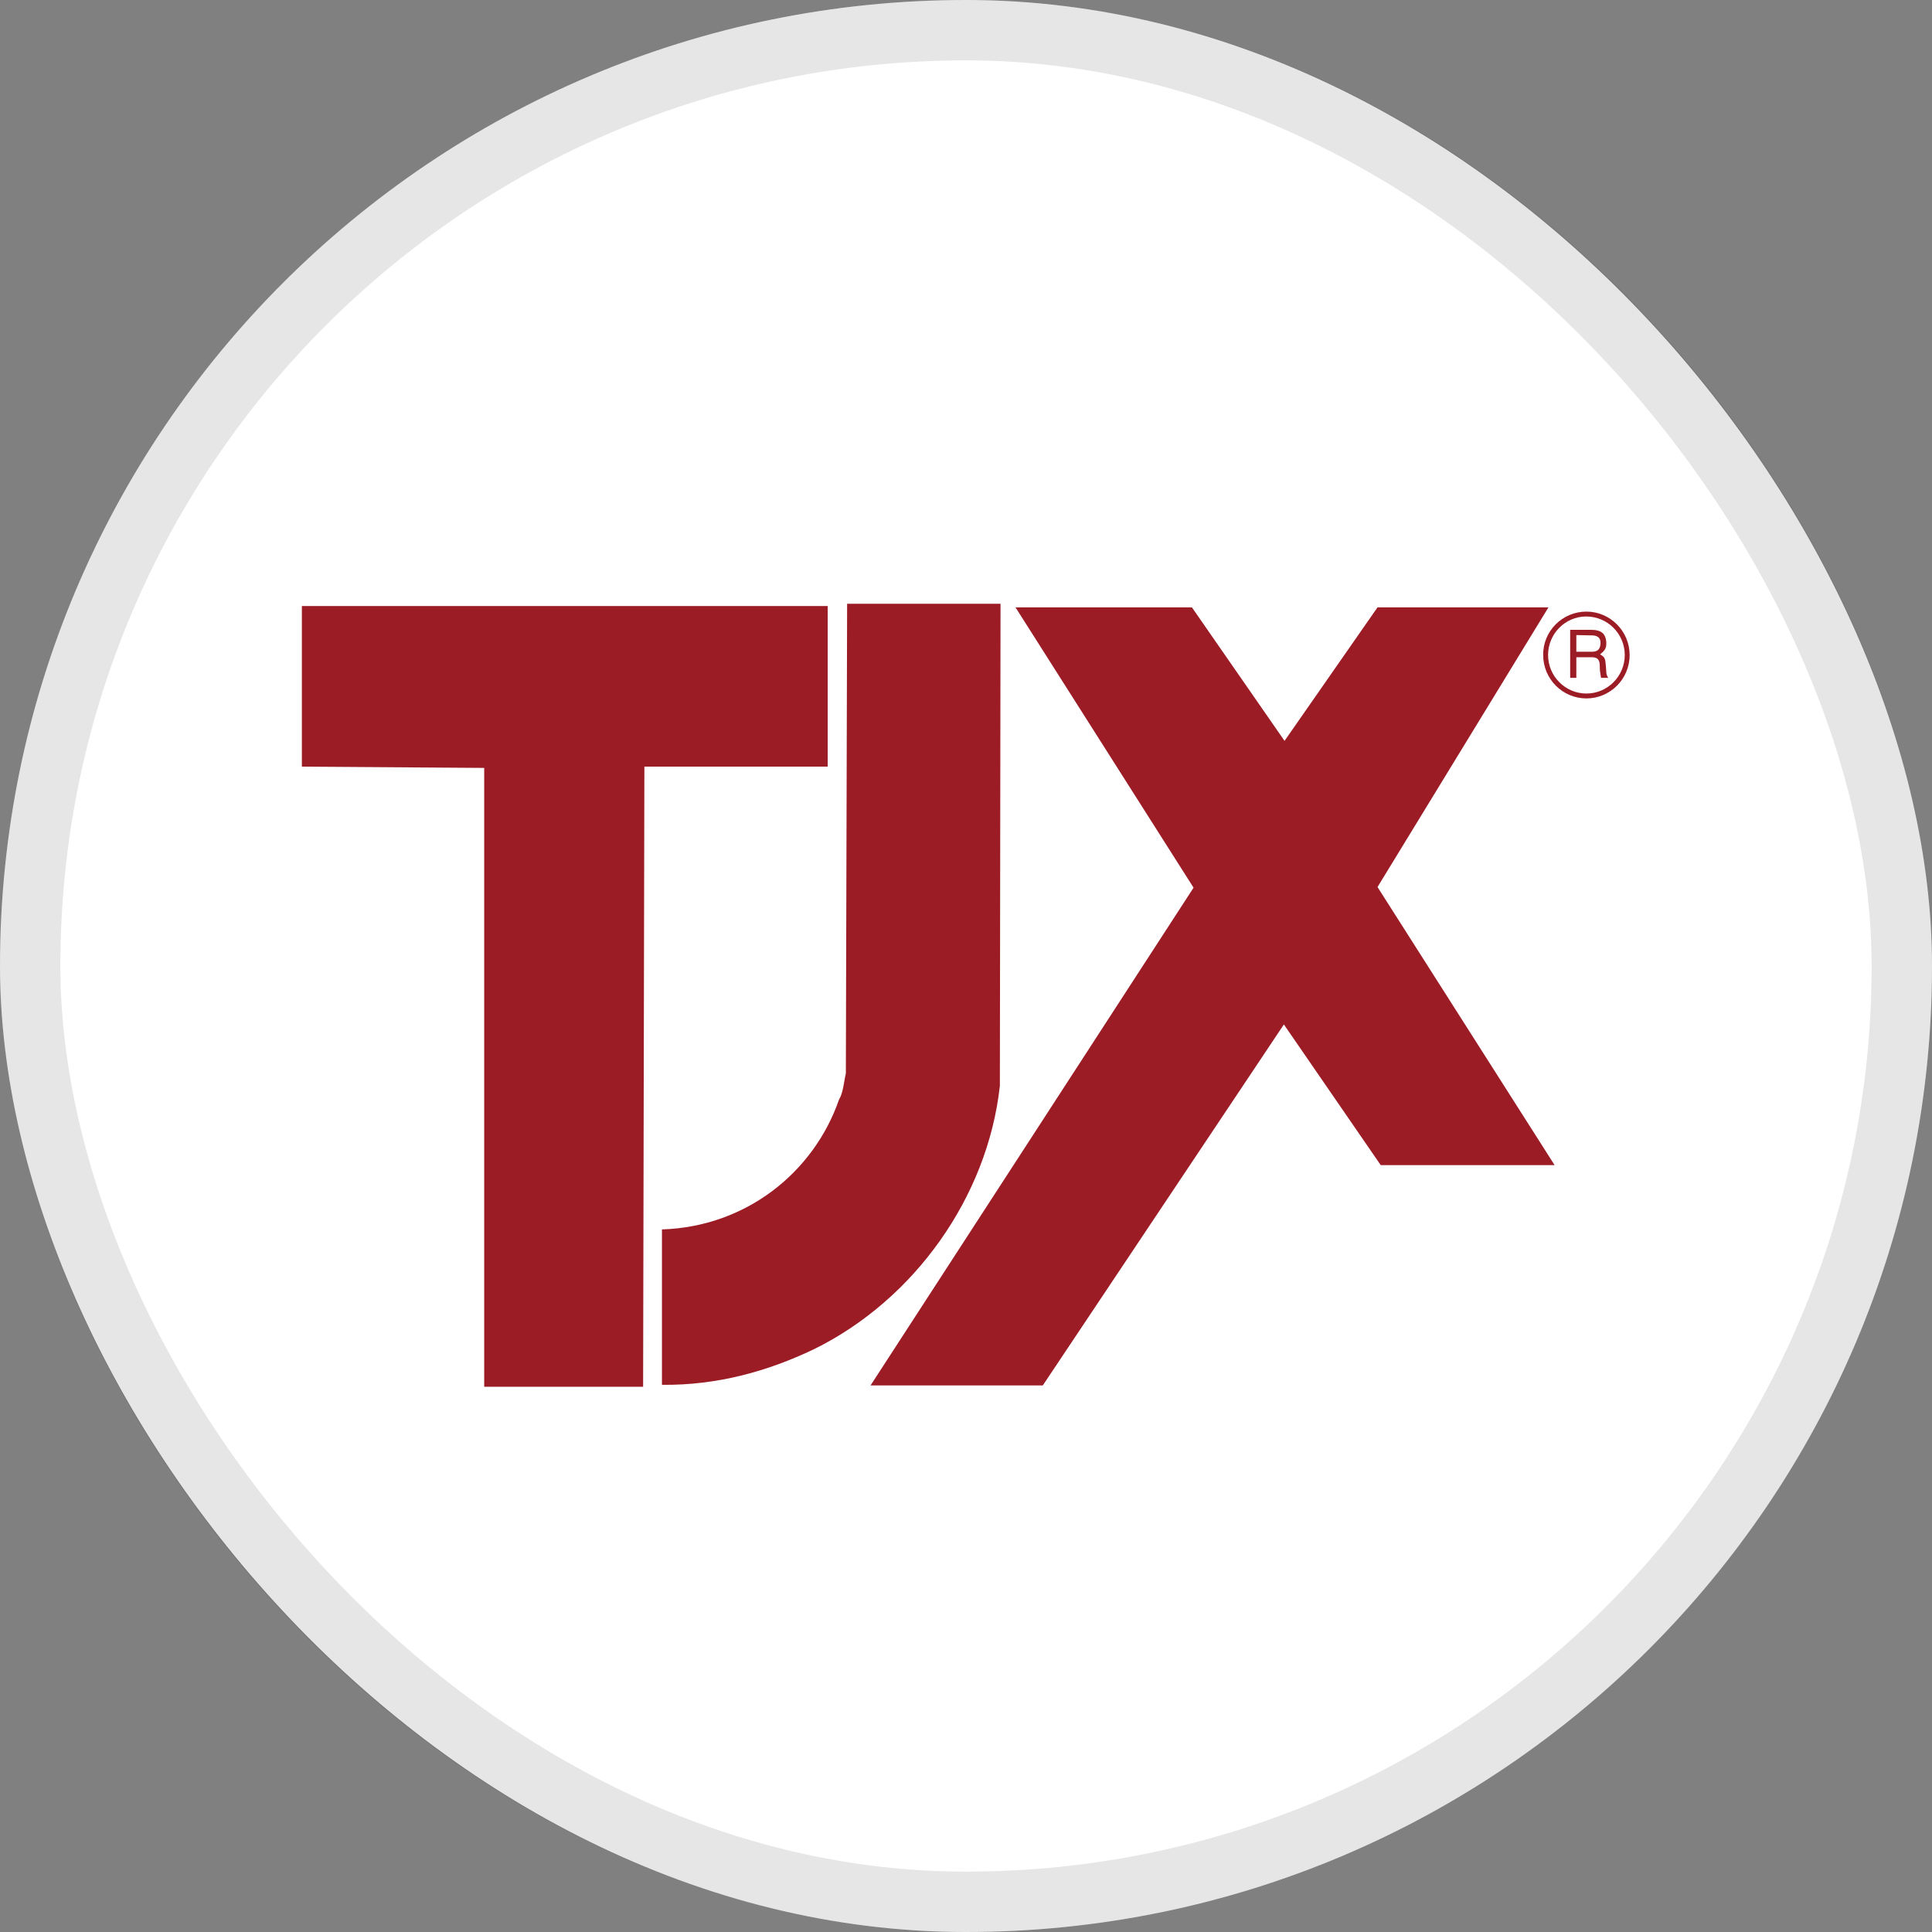
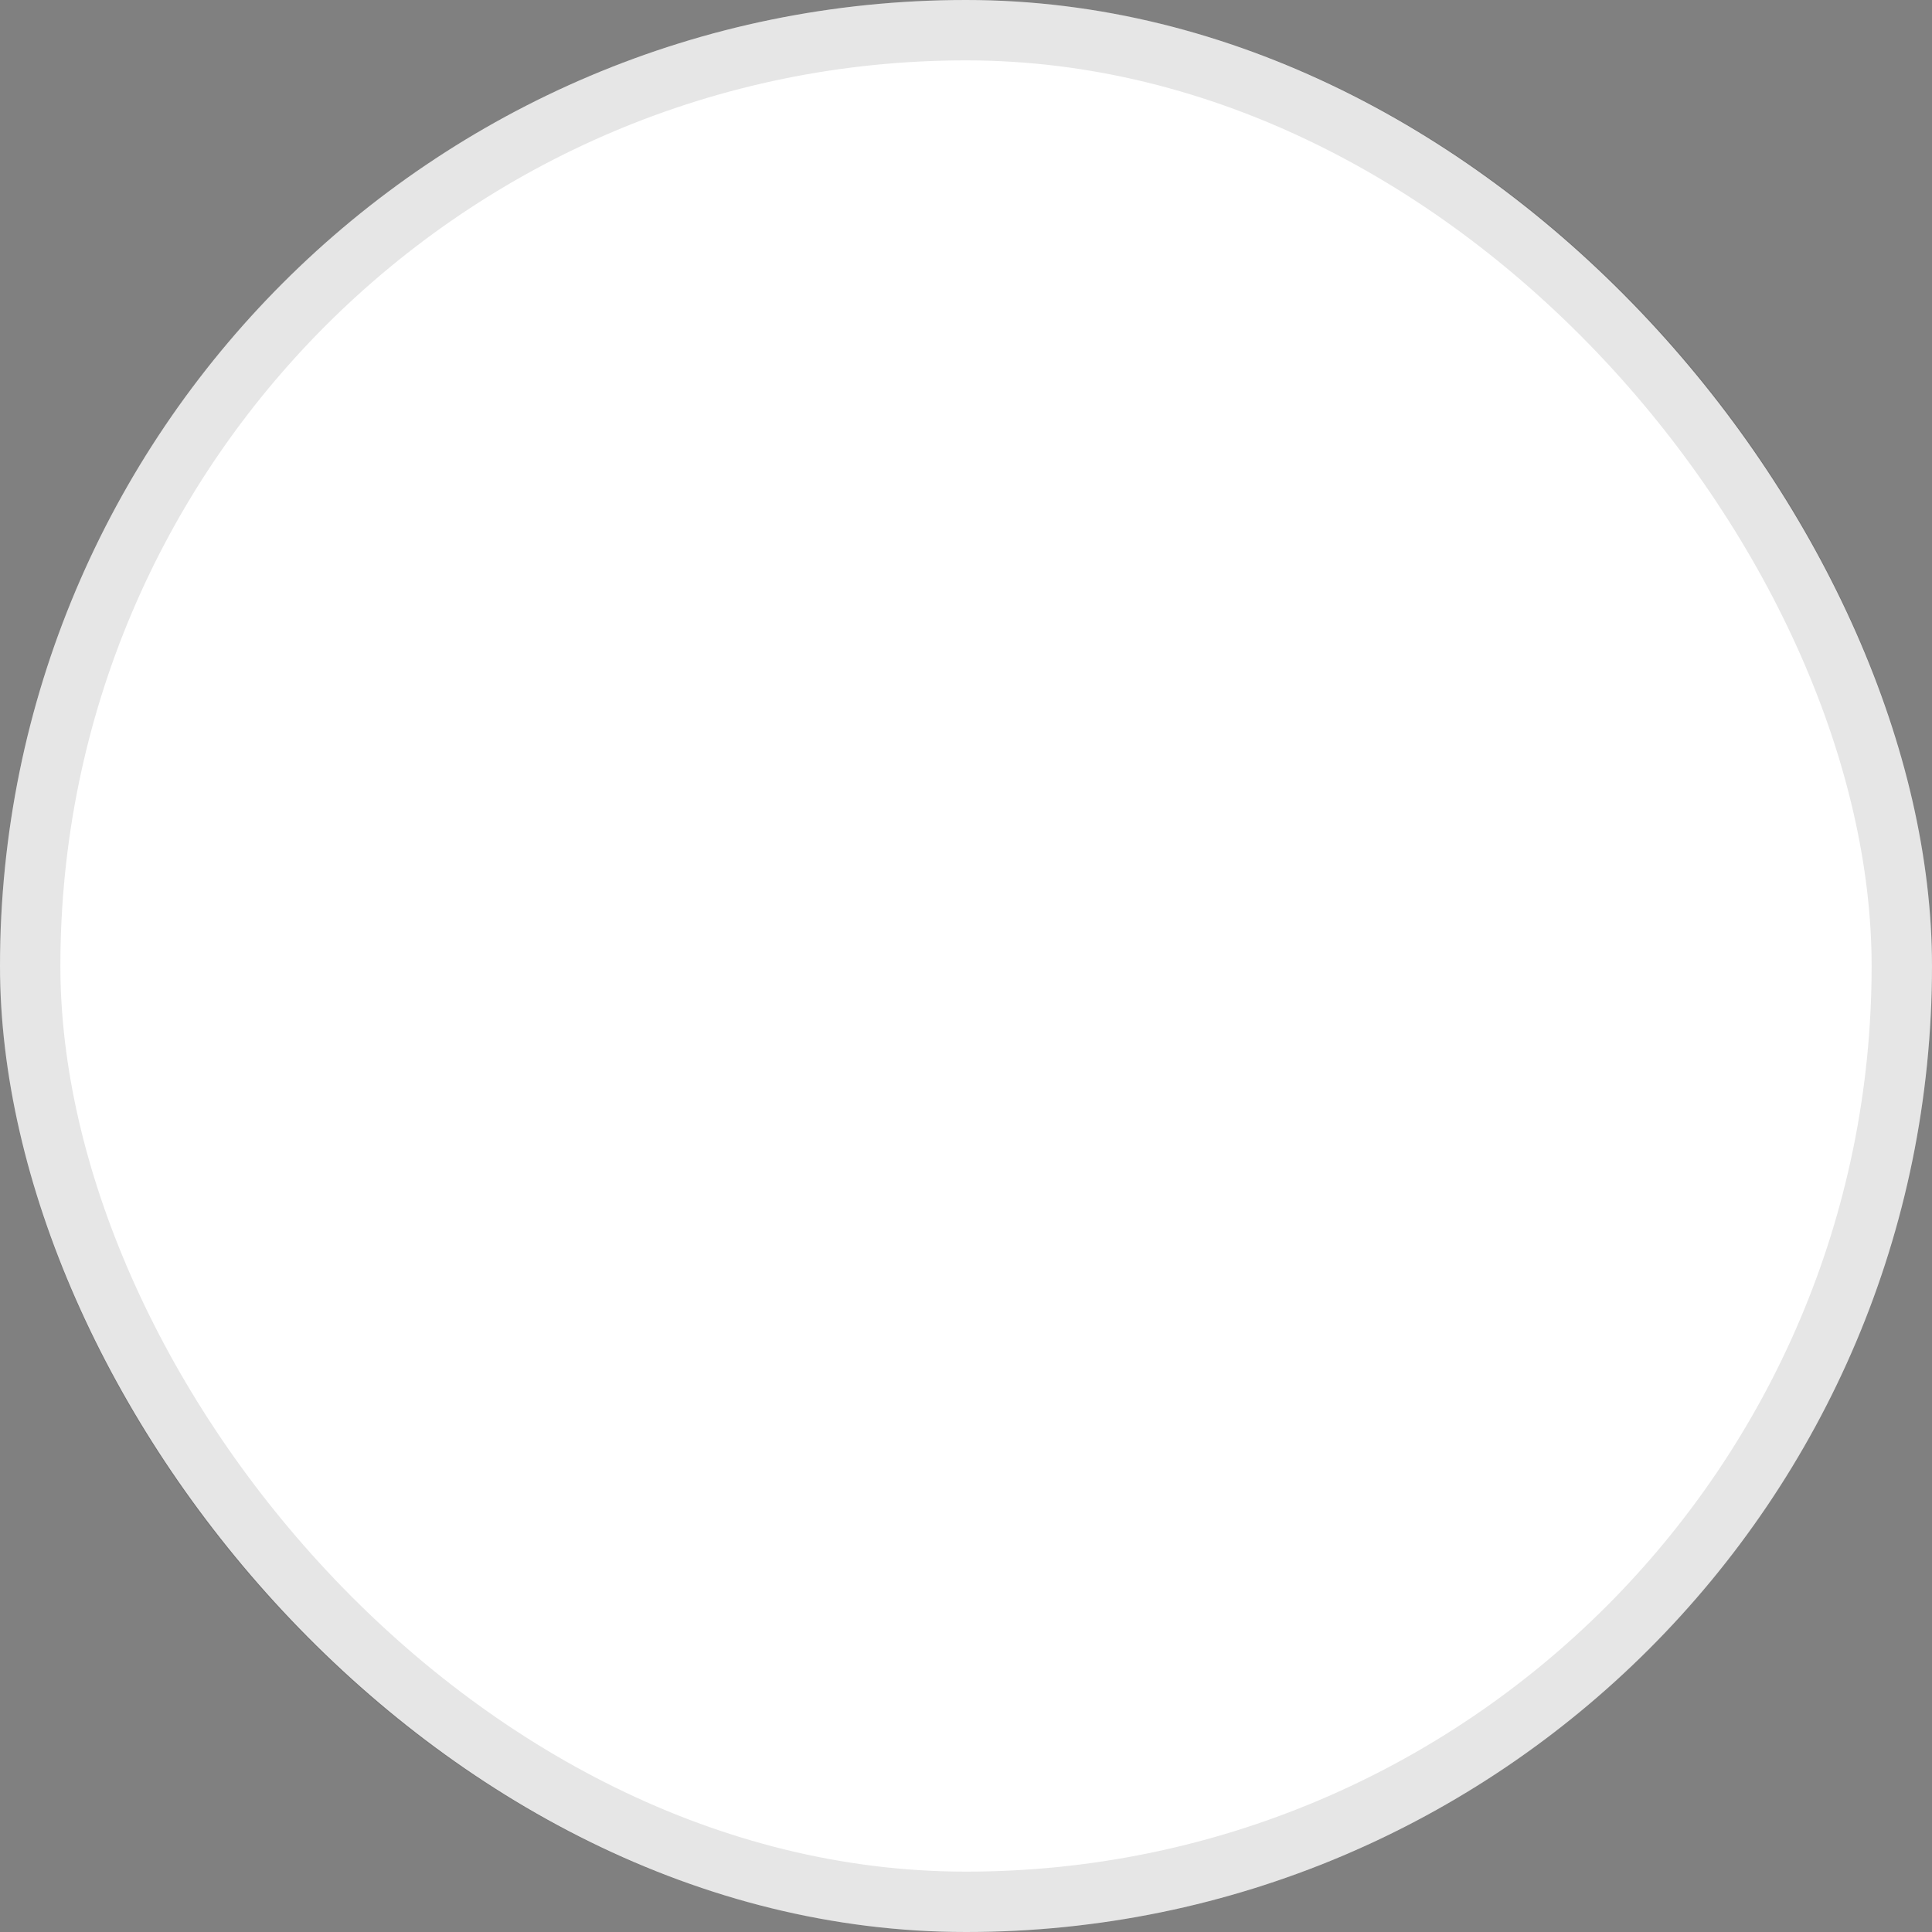
<svg xmlns="http://www.w3.org/2000/svg" width="32" height="32" viewBox="0 0 32 32" fill="none">
  <rect x="0" y="0" width="32" height="32" fill="#808080" stroke="none" />
  <rect width="32" height="32" rx="16" fill="white" />
  <rect x="0.5" y="0.5" width="31" height="31" rx="15.5" stroke="black" stroke-opacity="0.1" />
  <g clip-path="url(#clip0_9513_3252)">
    <path d="M13.709 12.698H10.673L10.652 22.969H8.02V12.719L5 12.698V10.038H13.709V12.698Z" fill="#9C1C26" />
    <path d="M21.276 12.271L22.816 10.06H25.647L22.816 14.692L25.749 19.298H22.869L21.265 16.968L17.272 22.947H14.419L19.769 14.703L16.82 10.06H19.742L21.276 12.271Z" fill="#9C1C26" />
    <path d="M16.561 17.985C16.357 19.833 15.14 21.531 13.482 22.347C12.724 22.709 11.889 22.947 10.964 22.937V20.363C12.352 20.32 13.477 19.423 13.897 18.212C13.967 18.098 13.978 17.914 14.01 17.779L14.031 10H16.572L16.561 17.985Z" fill="#9C1C26" />
    <path fill-rule="evenodd" clip-rule="evenodd" d="M26.276 11.568C25.883 11.568 25.56 11.249 25.56 10.849C25.555 10.454 25.878 10.13 26.276 10.13C26.669 10.13 26.992 10.454 26.992 10.849C26.992 11.249 26.669 11.568 26.276 11.568ZM26.271 10.211C25.926 10.211 25.641 10.497 25.641 10.849C25.641 11.2 25.926 11.487 26.276 11.487C26.626 11.487 26.911 11.2 26.911 10.849C26.911 10.497 26.626 10.211 26.271 10.211ZM26.007 10.432H26.352C26.475 10.432 26.594 10.459 26.605 10.638C26.61 10.741 26.578 10.778 26.502 10.838C26.583 10.886 26.588 10.903 26.599 11.038C26.61 11.14 26.594 11.157 26.637 11.227H26.518L26.502 11.124C26.486 11.033 26.535 10.886 26.368 10.886H26.109V11.227H26.007V10.432ZM26.362 10.524L26.109 10.519V10.795H26.362C26.432 10.795 26.497 10.778 26.508 10.676C26.524 10.54 26.427 10.524 26.362 10.524Z" fill="#9C1C26" />
  </g>
  <defs>
    <clipPath id="clip0_9513_3252">
-       <rect width="22" height="12.974" fill="white" transform="translate(5 10)" />
-     </clipPath>
+       </clipPath>
  </defs>
</svg>